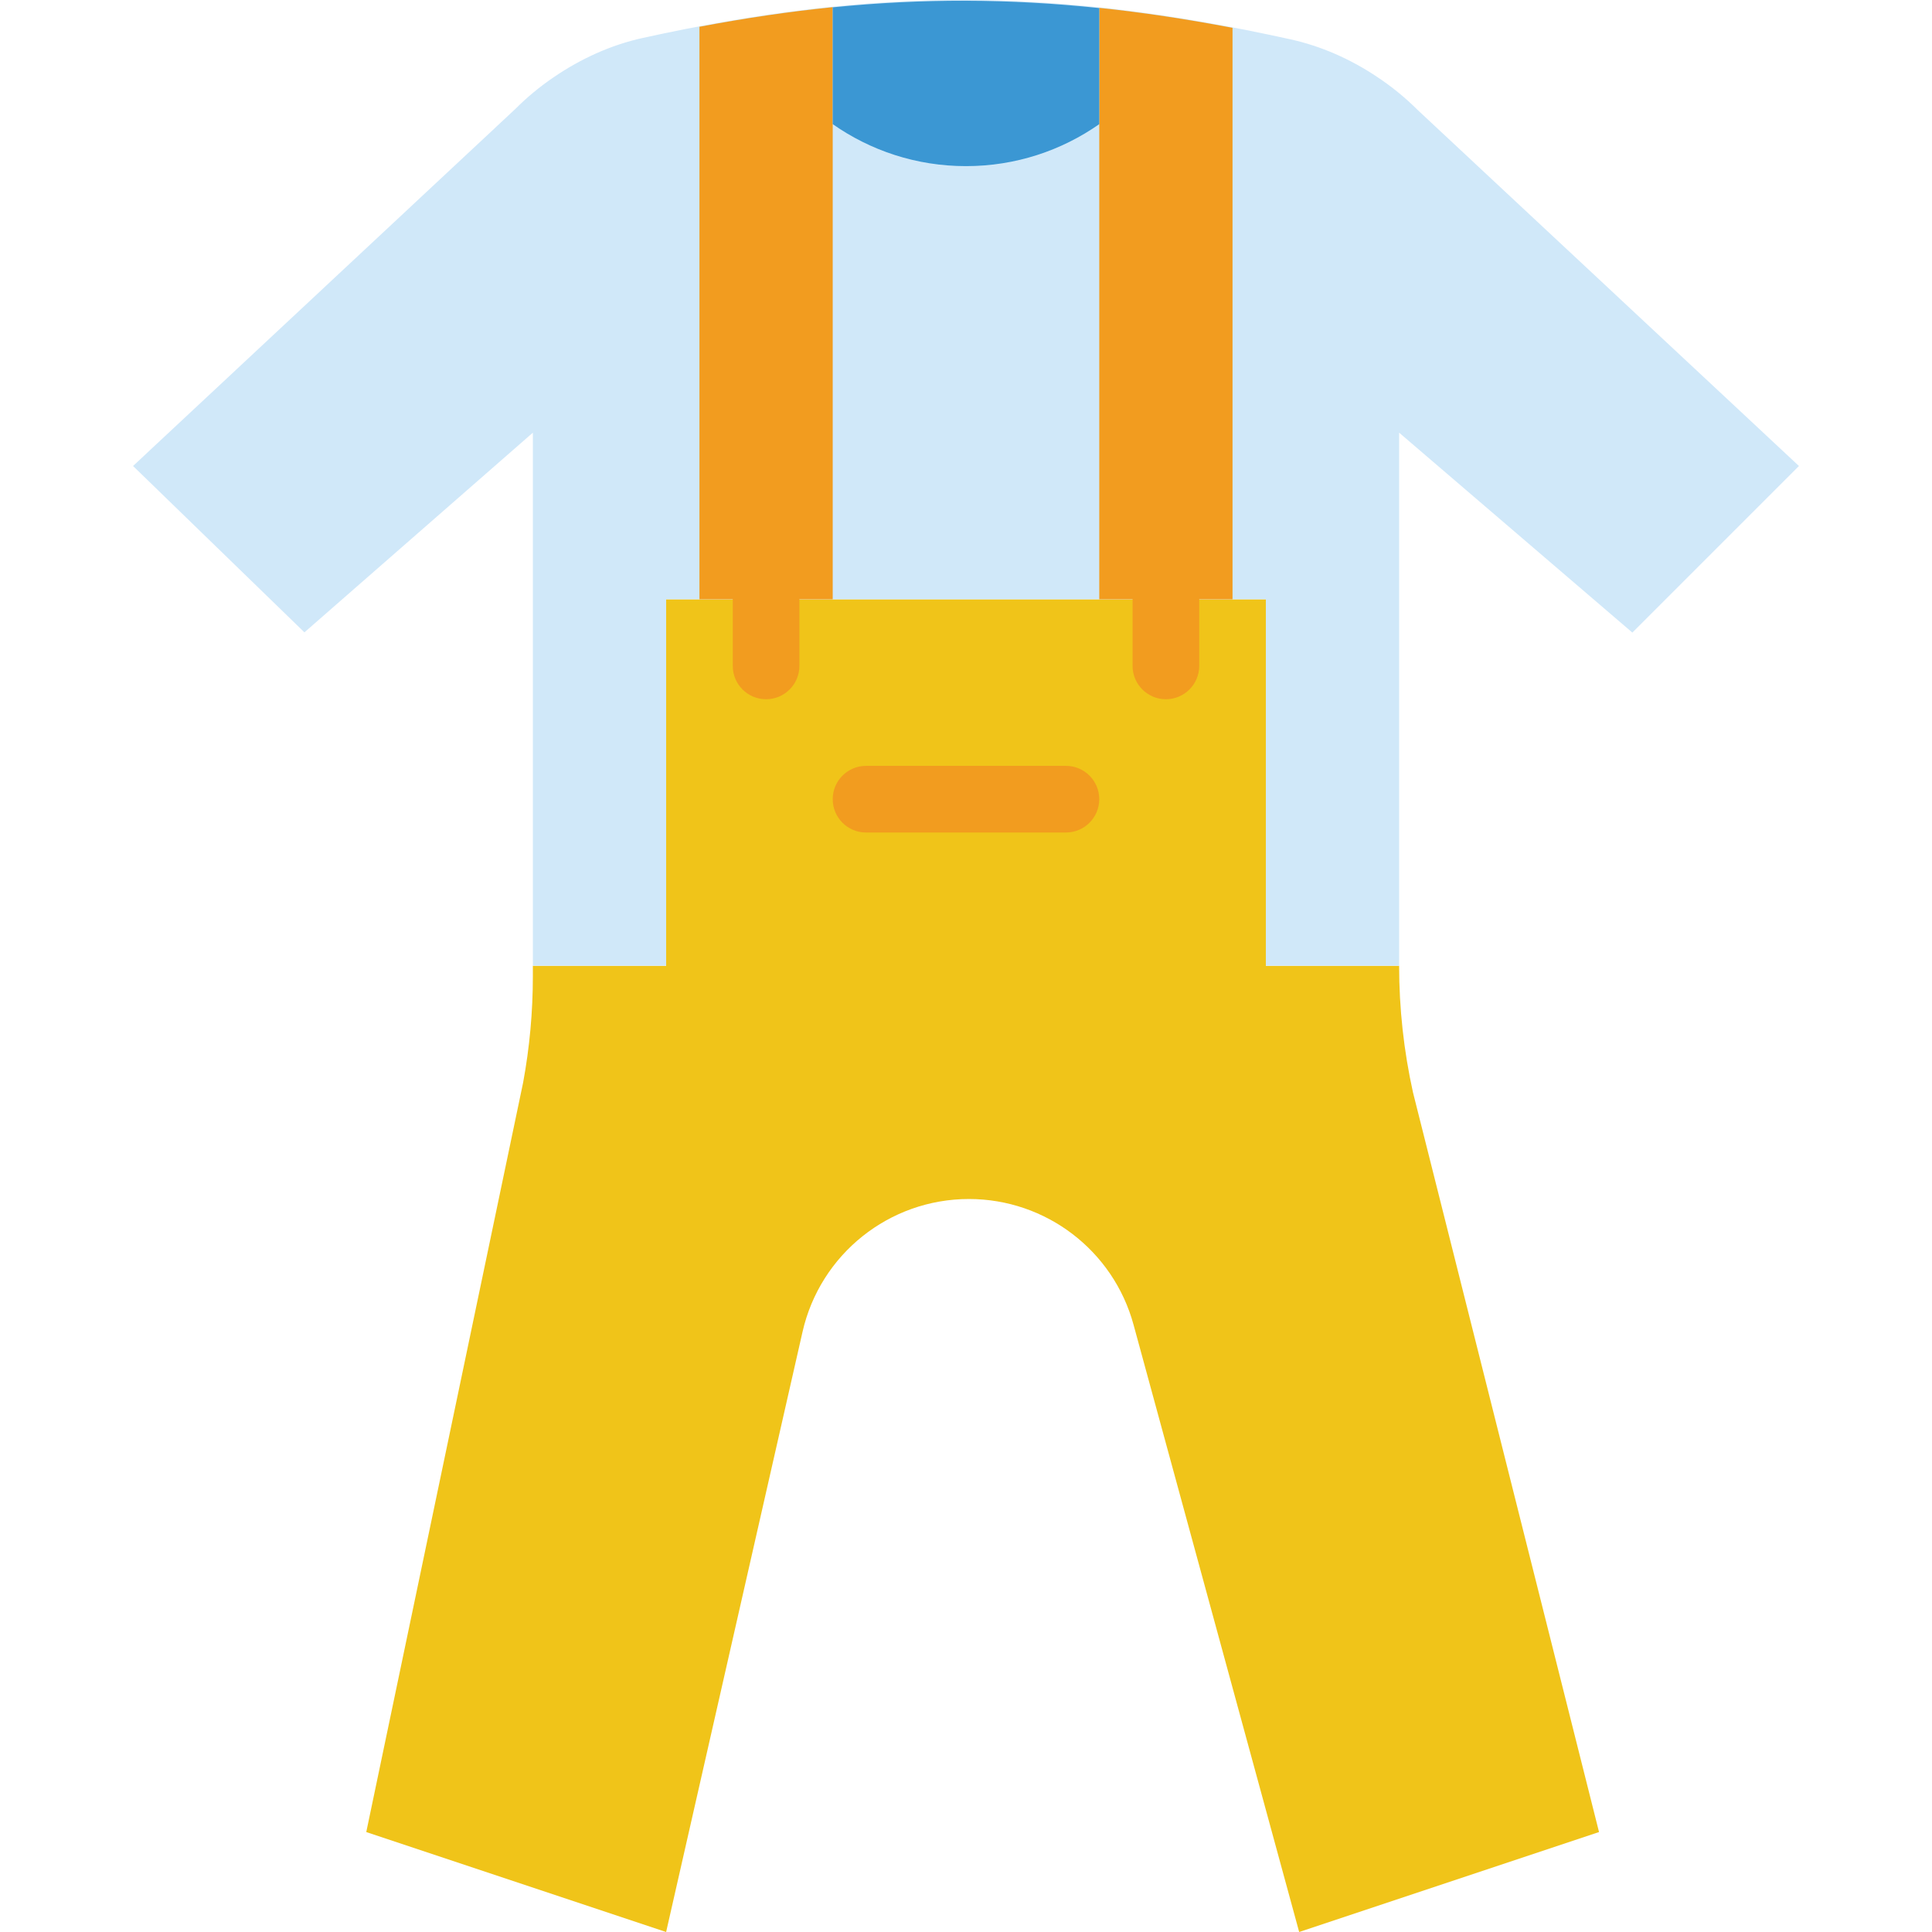
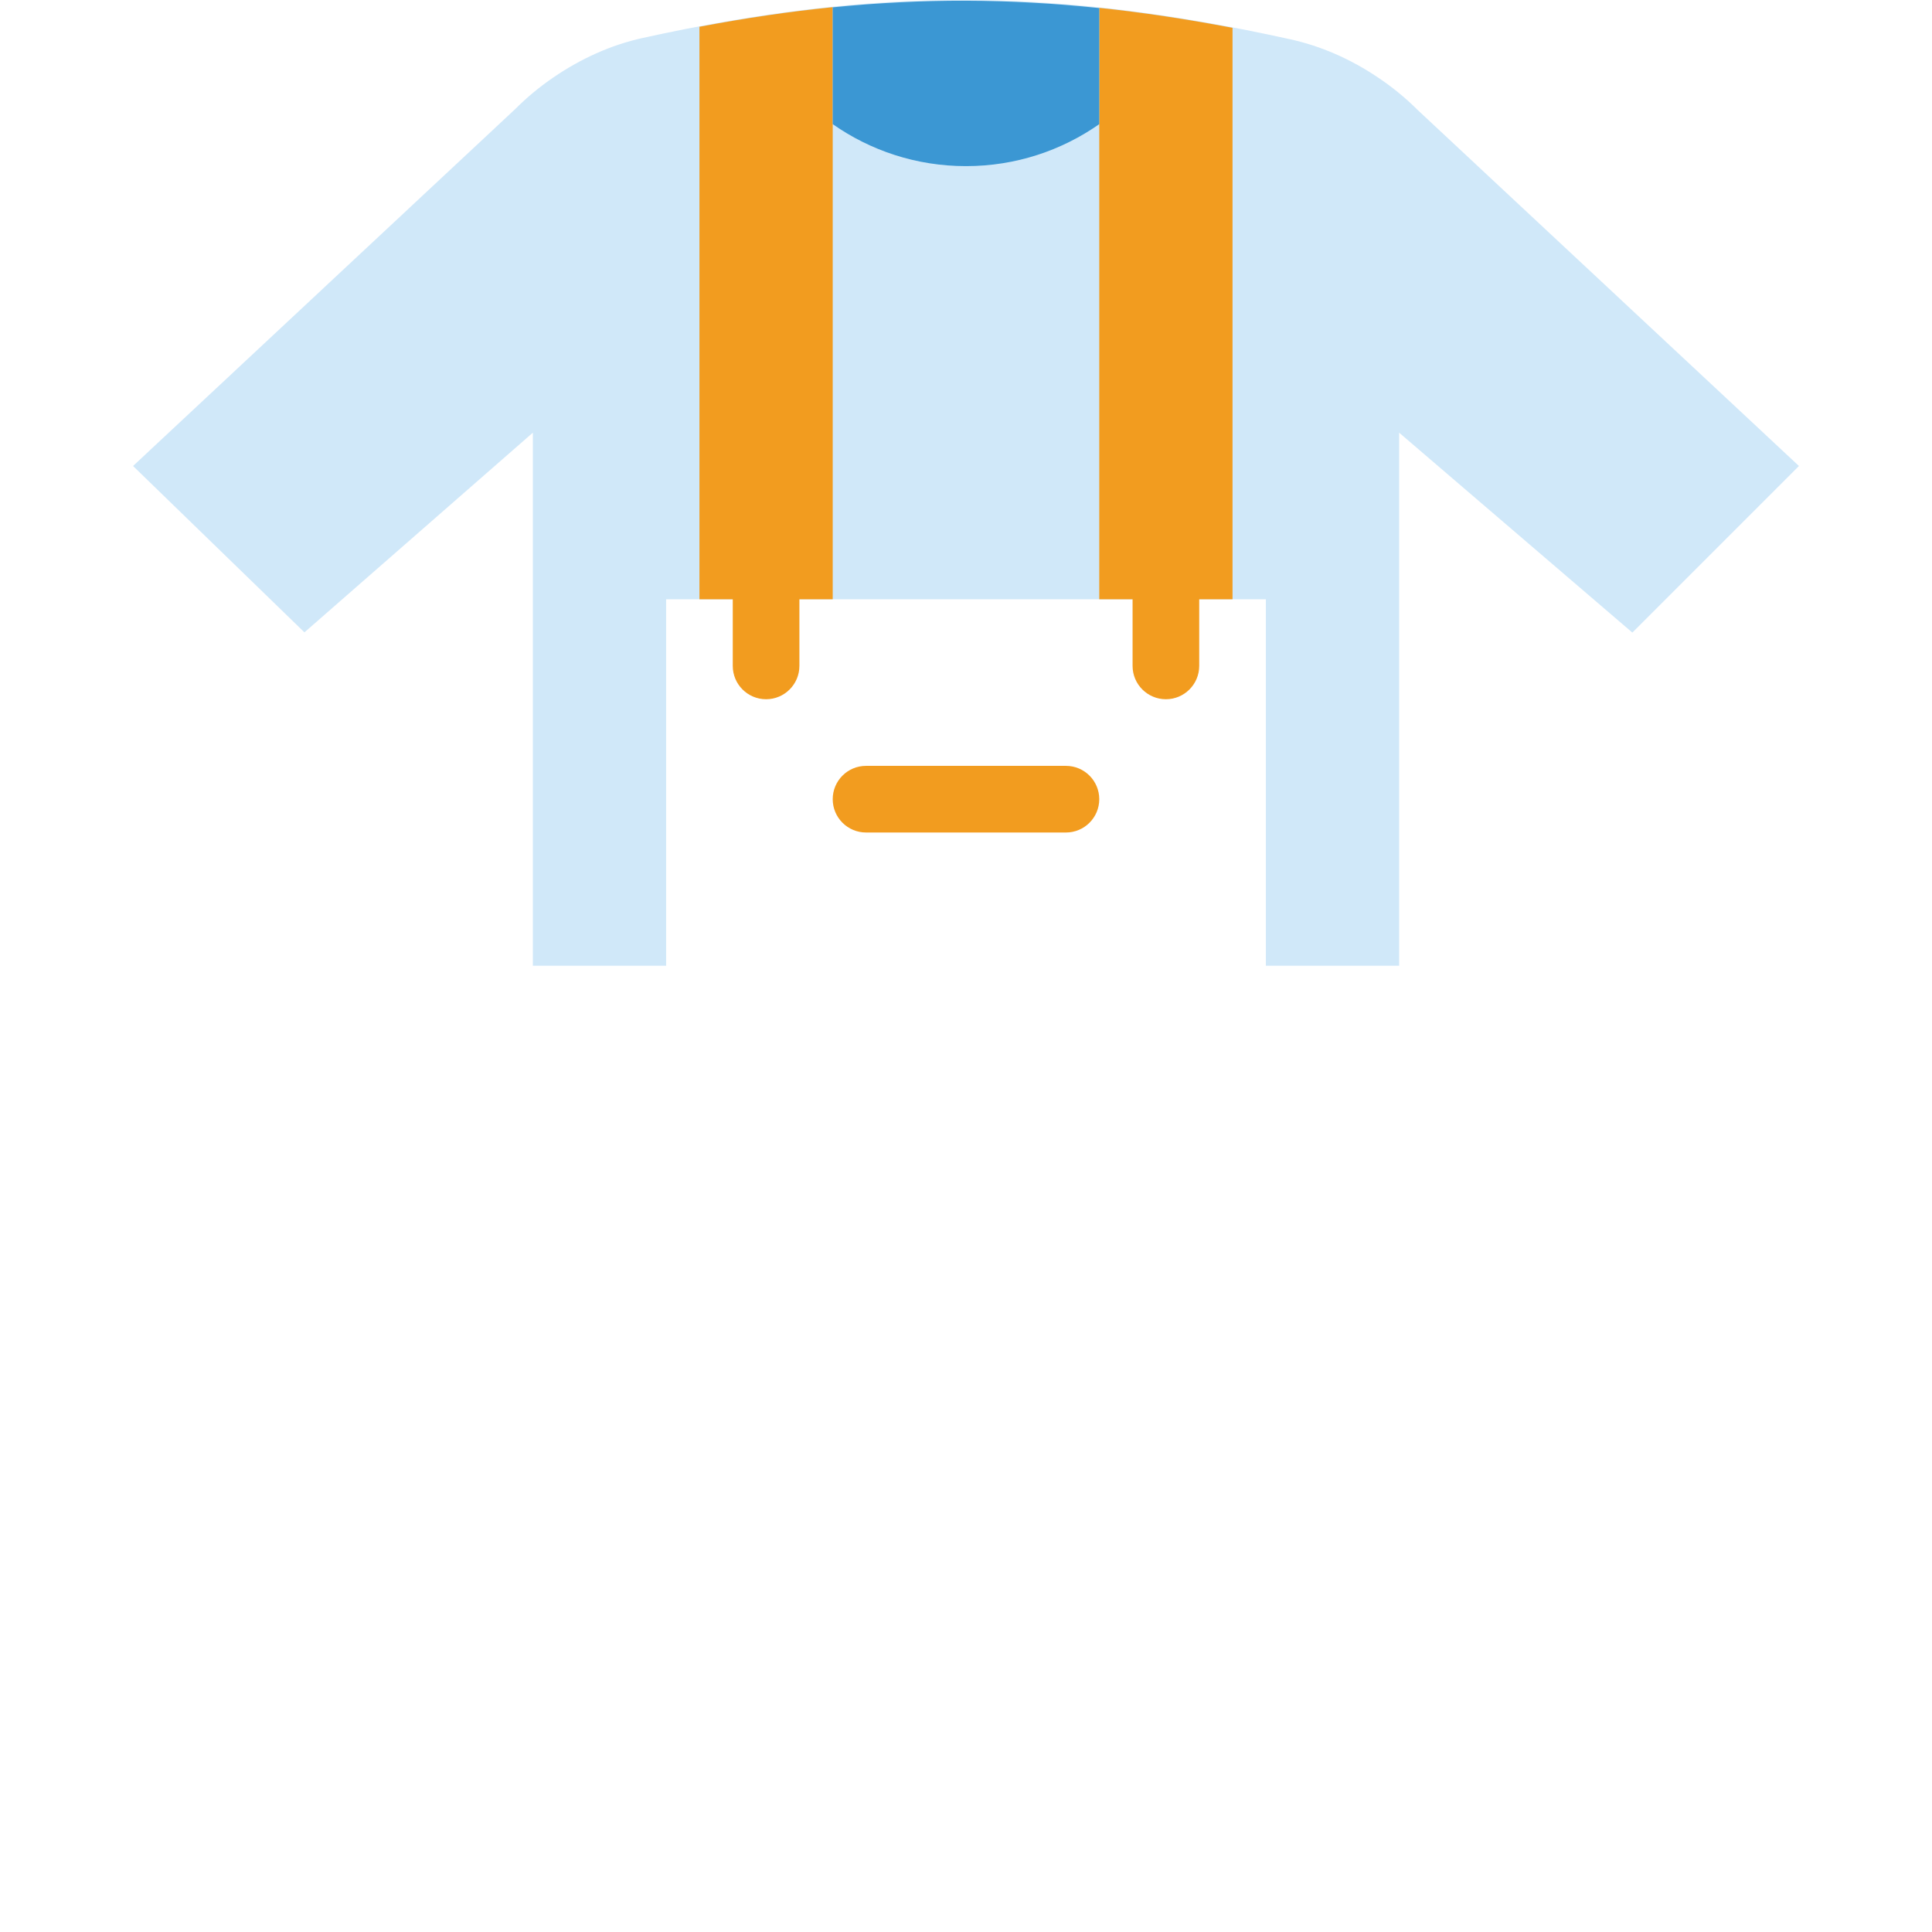
<svg xmlns="http://www.w3.org/2000/svg" version="1.1" id="Layer_1" x="0px" y="0px" viewBox="0 0 511.881 511.881" style="enable-background:new 0 0 511.881 511.881;" xml:space="preserve">
  <g>
-     <path style="fill:#F0C419;" d="M370.697,255.881L370.697,255.881h-35.31v-97.103H176.49v97.103h-35.31v2.781   c0,9.446-0.865,18.873-2.578,28.16l-41.56,198.577l79.448,26.483l36.14-159.011c4.679-20.586,22.978-35.196,44.085-35.196l0,0   c20.392,0,38.259,13.647,43.617,33.315l43.882,160.892l79.448-26.483l-49.293-195.964   C371.932,278.418,370.697,267.163,370.697,255.881" />
    <path style="fill:#D0E8F9;" d="M375.749,29.273c-3.363-3.363-7.053-6.374-11.017-8.986l0,0c-6.974-4.652-14.724-8.086-22.908-9.887   C279.625-3.292,232.035-3.521,170.331,10.047c-8.501,1.863-16.516,5.544-23.702,10.461c-3.628,2.472-7.009,5.27-10.108,8.377   l-101.27,94.579L80.66,167.54l60.522-52.904v141.241h35.31v-97.103h158.897v97.103h35.31V114.636l61.793,52.966l44.138-44.138   L375.749,29.273z" />
    <g>
      <path style="fill:#F29C1F;" d="M202.972,185.26c-4.873,0-8.828-3.955-8.828-8.828v-17.655c0-4.873,3.955-8.828,8.828-8.828    c4.873,0,8.828,3.955,8.828,8.828v17.655C211.8,181.306,207.845,185.26,202.972,185.26" />
      <path style="fill:#F29C1F;" d="M308.903,185.26c-4.873,0-8.828-3.955-8.828-8.828v-17.655c0-4.873,3.955-8.828,8.828-8.828    s8.828,3.955,8.828,8.828v17.655C317.731,181.306,313.776,185.26,308.903,185.26" />
      <path style="fill:#F29C1F;" d="M291.248,2.08v156.698h35.31V7.377C314.394,5.055,302.653,3.281,291.248,2.08" />
      <path style="fill:#F29C1F;" d="M185.317,7.091v151.684h35.31V1.901C209.205,3.057,197.473,4.787,185.317,7.091" />
    </g>
    <path style="fill:#3B97D3;" d="M220.628,1.943v30.95c10.002,7.009,22.166,11.123,35.31,11.123s25.309-4.122,35.31-11.123V2.137   C267.326-0.378,244.471-0.449,220.628,1.943" />
    <path style="fill:#F29C1F;" d="M282.421,220.571h-52.966c-4.873,0-8.828-3.955-8.828-8.828c0-4.873,3.955-8.828,8.828-8.828h52.966   c4.873,0,8.828,3.955,8.828,8.828C291.248,216.616,287.293,220.571,282.421,220.571" />
  </g>
  <g>
</g>
  <g>
</g>
  <g>
</g>
  <g>
</g>
  <g>
</g>
  <g>
</g>
  <g>
</g>
  <g>
</g>
  <g>
</g>
  <g>
</g>
  <g>
</g>
  <g>
</g>
  <g>
</g>
  <g>
</g>
  <g>
</g>
</svg>